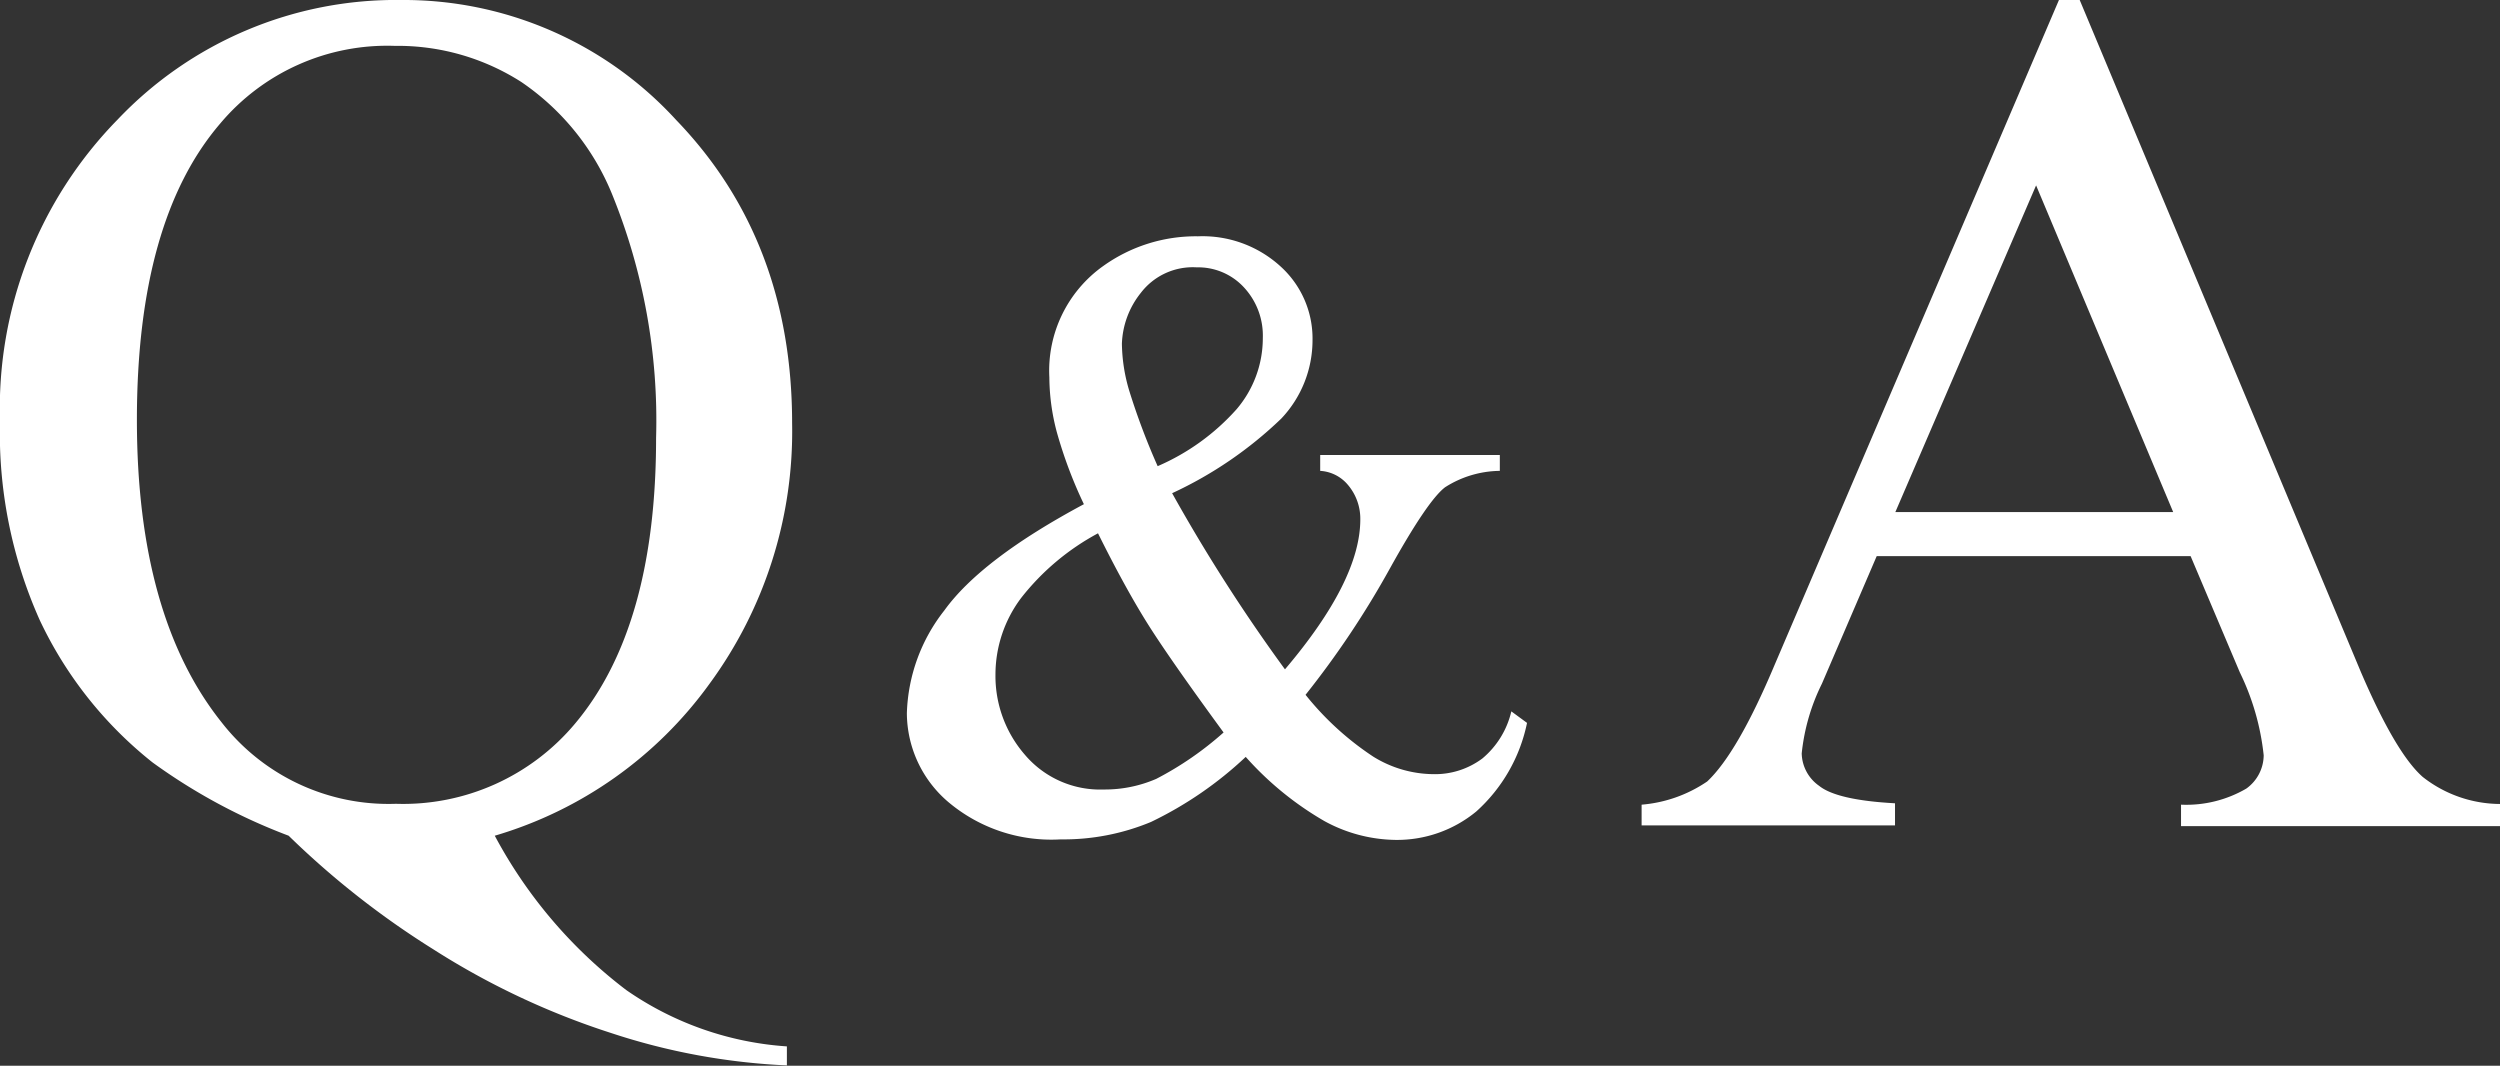
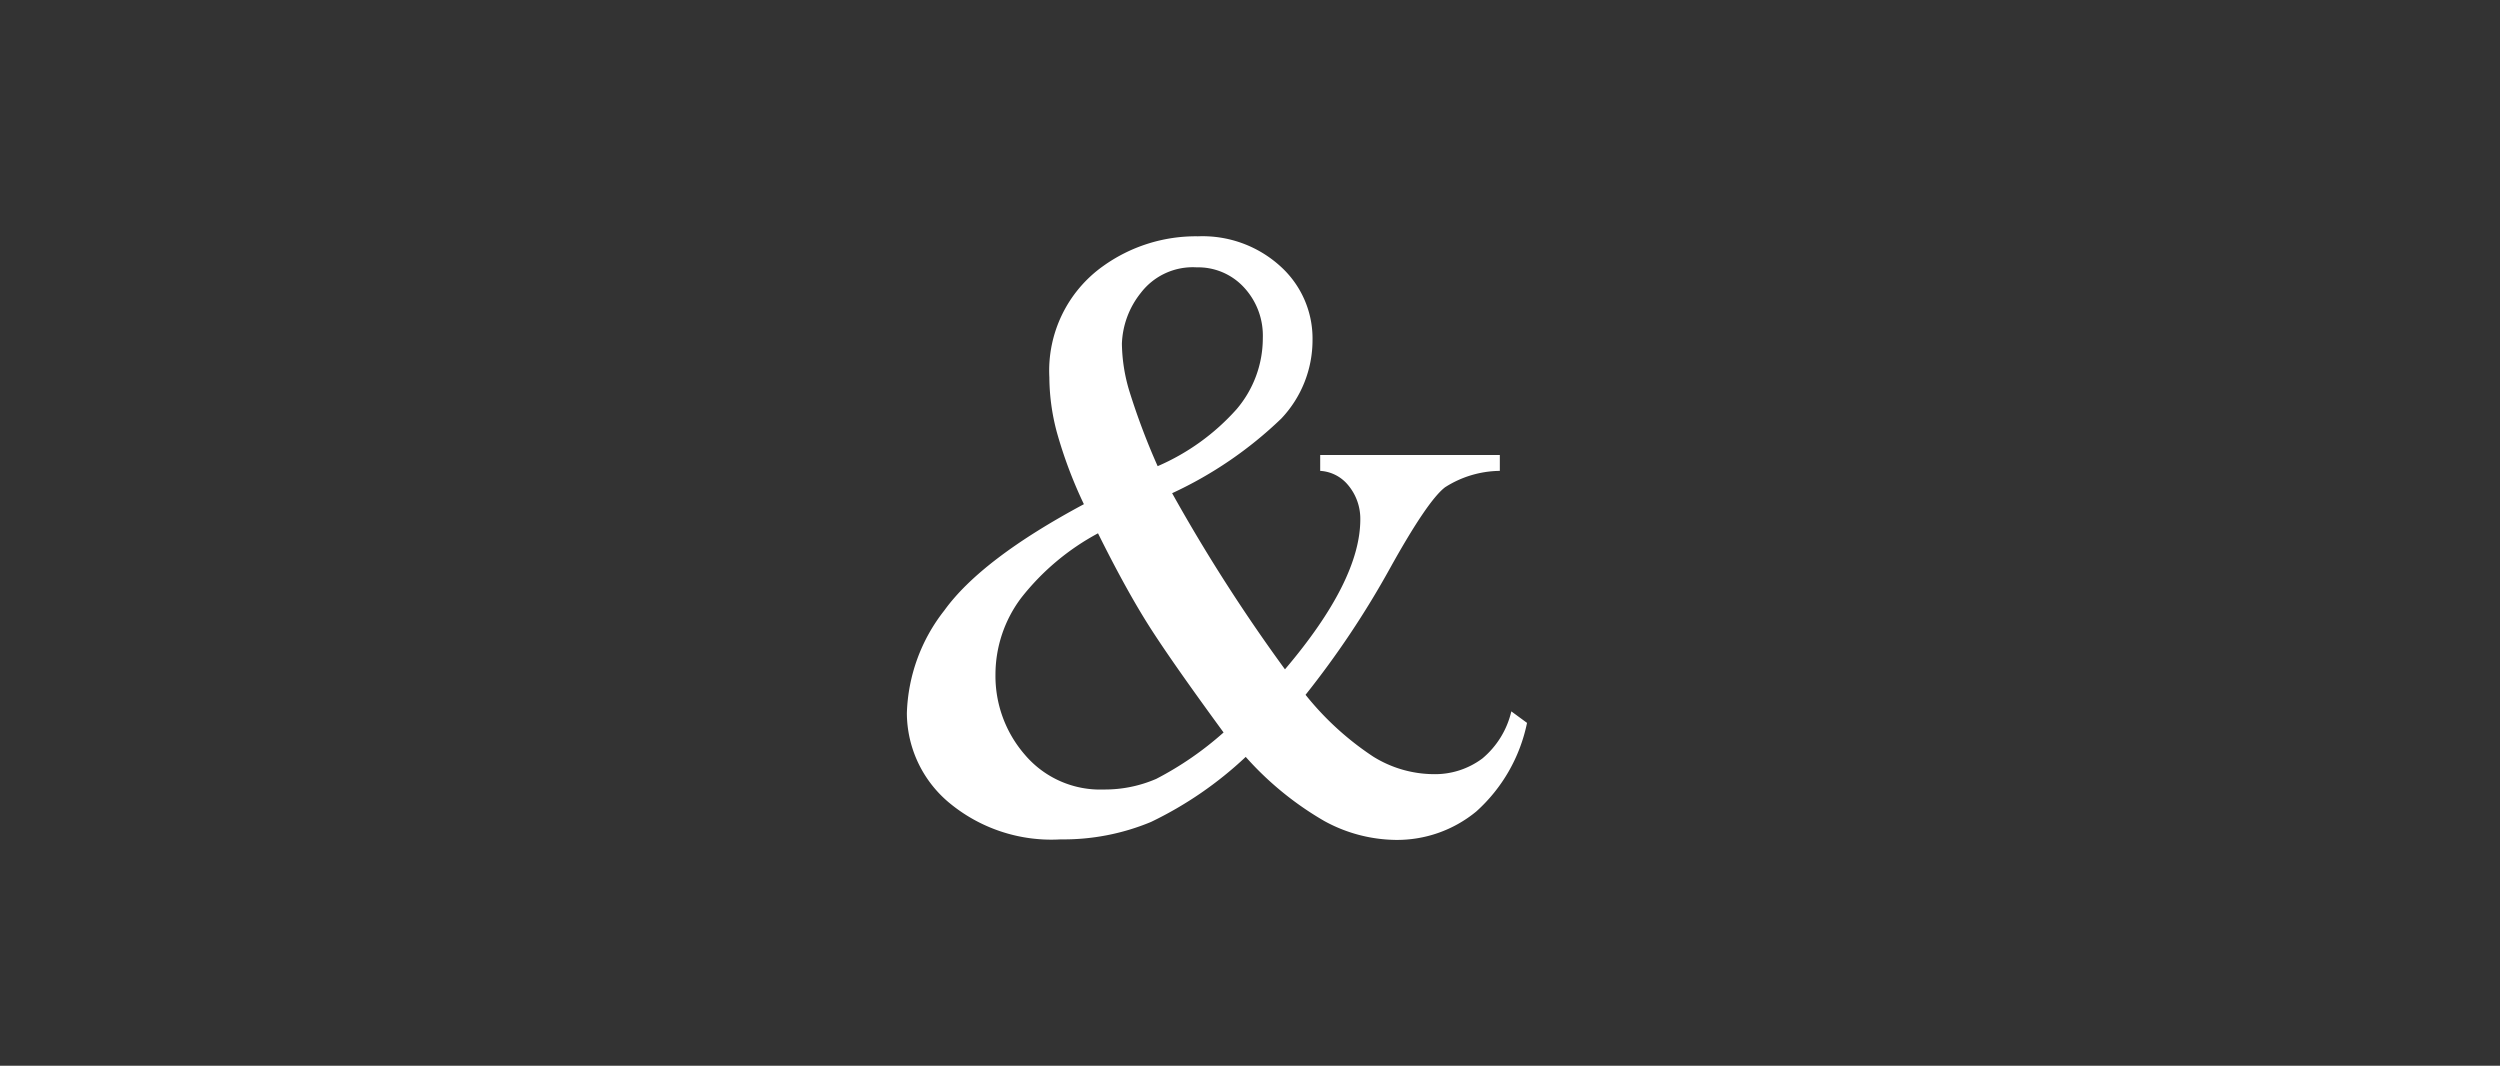
<svg xmlns="http://www.w3.org/2000/svg" viewBox="0 0 143.35 61.11">
  <rect x="0" y="0" width="143.35" height="61.11" fill="#333333" stroke="none" />
  <g fill="#fff">
-     <path d="m28.37 47.92a27.18 27.18 0 0 0 7.54 8.85 18.25 18.25 0 0 0 9.21 3.23v1.09a37.35 37.35 0 0 1 -10.12-1.87 43.86 43.86 0 0 1 -10.16-4.79 49.18 49.18 0 0 1 -8.29-6.51 33.15 33.15 0 0 1 -7.8-4.2 22.82 22.82 0 0 1 -6.47-8.16 26.25 26.25 0 0 1 -2.28-11.43 23.65 23.65 0 0 1 6.73-17.26 22 22 0 0 1 16.27-6.87 21.18 21.18 0 0 1 15.78 6.89q6.64 6.89 6.64 17.38a24.46 24.46 0 0 1 -4.73 14.93 23.29 23.29 0 0 1 -12.32 8.72zm-5.74-45.29a12.51 12.51 0 0 0 -10 4.45q-4.78 5.57-4.78 17 0 11.25 4.85 17.33a12.13 12.13 0 0 0 10 4.68 12.85 12.85 0 0 0 10.3-4.63q4.62-5.53 4.62-16.34a34.42 34.42 0 0 0 -2.53-14 14.3 14.3 0 0 0 -5.2-6.42 13.15 13.15 0 0 0 -7.26-2.07z" />
    <path d="m75.7 26.09h10.3v.91a5.93 5.93 0 0 0 -3.14.94q-1 .76-3.16 4.65a52 52 0 0 1 -4.84 7.25 16.8 16.8 0 0 0 3.89 3.55 6.63 6.63 0 0 0 3.44 1 4.53 4.53 0 0 0 2.81-.9 5 5 0 0 0 1.66-2.7l.9.66a9.35 9.35 0 0 1 -2.91 5.08 7.14 7.14 0 0 1 -4.65 1.63 8.7 8.7 0 0 1 -4.06-1.08 18.22 18.22 0 0 1 -4.51-3.68 21.49 21.49 0 0 1 -5.43 3.73 13.05 13.05 0 0 1 -5.18 1 9.17 9.17 0 0 1 -6.43-2.13 6.72 6.72 0 0 1 -2.39-5.11 10 10 0 0 1 2.15-5.89q2.12-2.94 8-6.09a25.54 25.54 0 0 1 -1.56-4.16 12.41 12.41 0 0 1 -.42-3.11 7.36 7.36 0 0 1 3.08-6.38 9.12 9.12 0 0 1 5.44-1.71 6.63 6.63 0 0 1 4.74 1.73 5.57 5.57 0 0 1 1.83 4.23 6.54 6.54 0 0 1 -1.79 4.49 22.84 22.84 0 0 1 -6.26 4.28 98.09 98.09 0 0 0 6.47 10.1q4.32-5.09 4.32-8.6a3 3 0 0 0 -.73-2 2.24 2.24 0 0 0 -1.57-.78zm-5.54 15.91q-3.22-4.4-4.47-6.42t-2.73-5a14 14 0 0 0 -4.41 3.71 7.31 7.31 0 0 0 -1.47 4.39 6.88 6.88 0 0 0 1.68 4.59 5.66 5.66 0 0 0 4.54 2 7.41 7.41 0 0 0 3-.61 18.77 18.77 0 0 0 3.86-2.66zm-3.78-15.27a12.93 12.93 0 0 0 4.53-3.27 6.28 6.28 0 0 0 1.5-4.08 4.06 4.06 0 0 0 -1.09-2.91 3.57 3.57 0 0 0 -2.7-1.14 3.75 3.75 0 0 0 -3.21 1.47 4.93 4.93 0 0 0 -1.08 2.9 9.76 9.76 0 0 0 .41 2.67 39.48 39.48 0 0 0 1.64 4.36z" />
-     <path d="m125.61 31.89h-18l-3.14 7.31a11.69 11.69 0 0 0 -1.16 4 2.33 2.33 0 0 0 1 1.86c.67.54 2.12.88 4.35 1v1.27h-14.53v-1.19a7.81 7.81 0 0 0 3.76-1.33c1.16-1.09 2.45-3.32 3.86-6.67l16.31-38.14h1.19l16.13 38.55q2 4.65 3.54 6a7.22 7.22 0 0 0 4.43 1.55v1.27h-18.29v-1.23a6.84 6.84 0 0 0 3.74-.92 2.37 2.37 0 0 0 1-1.91 14.25 14.25 0 0 0 -1.37-4.76zm-1-2.53-7.86-18.73-8.07 18.73z" />
  </g>
</svg>